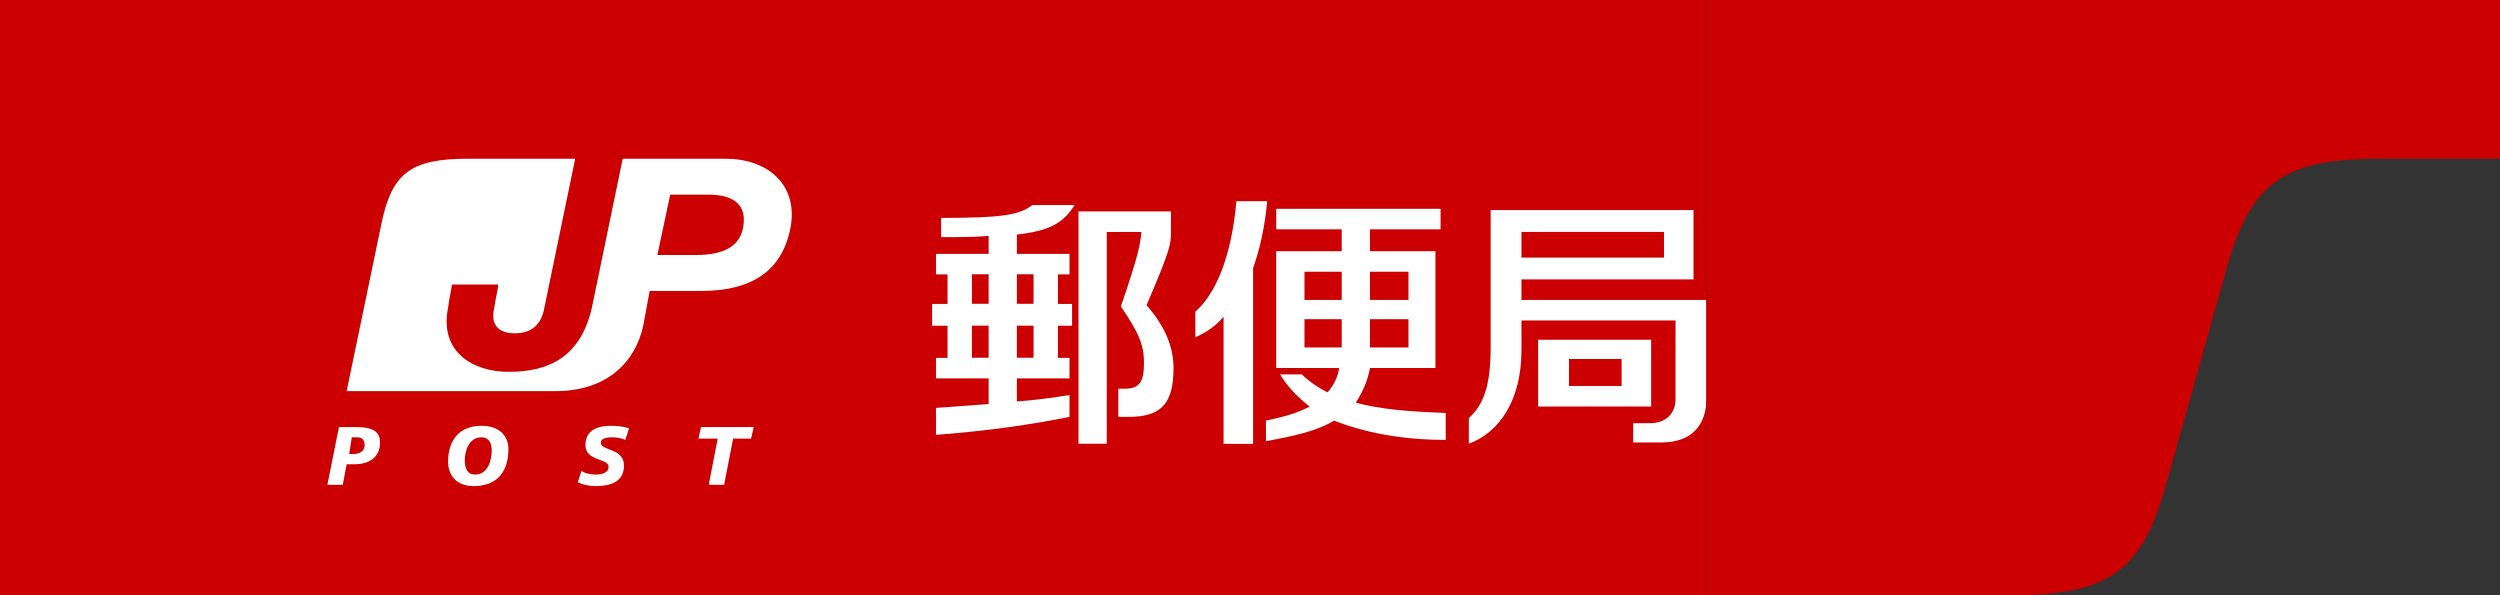
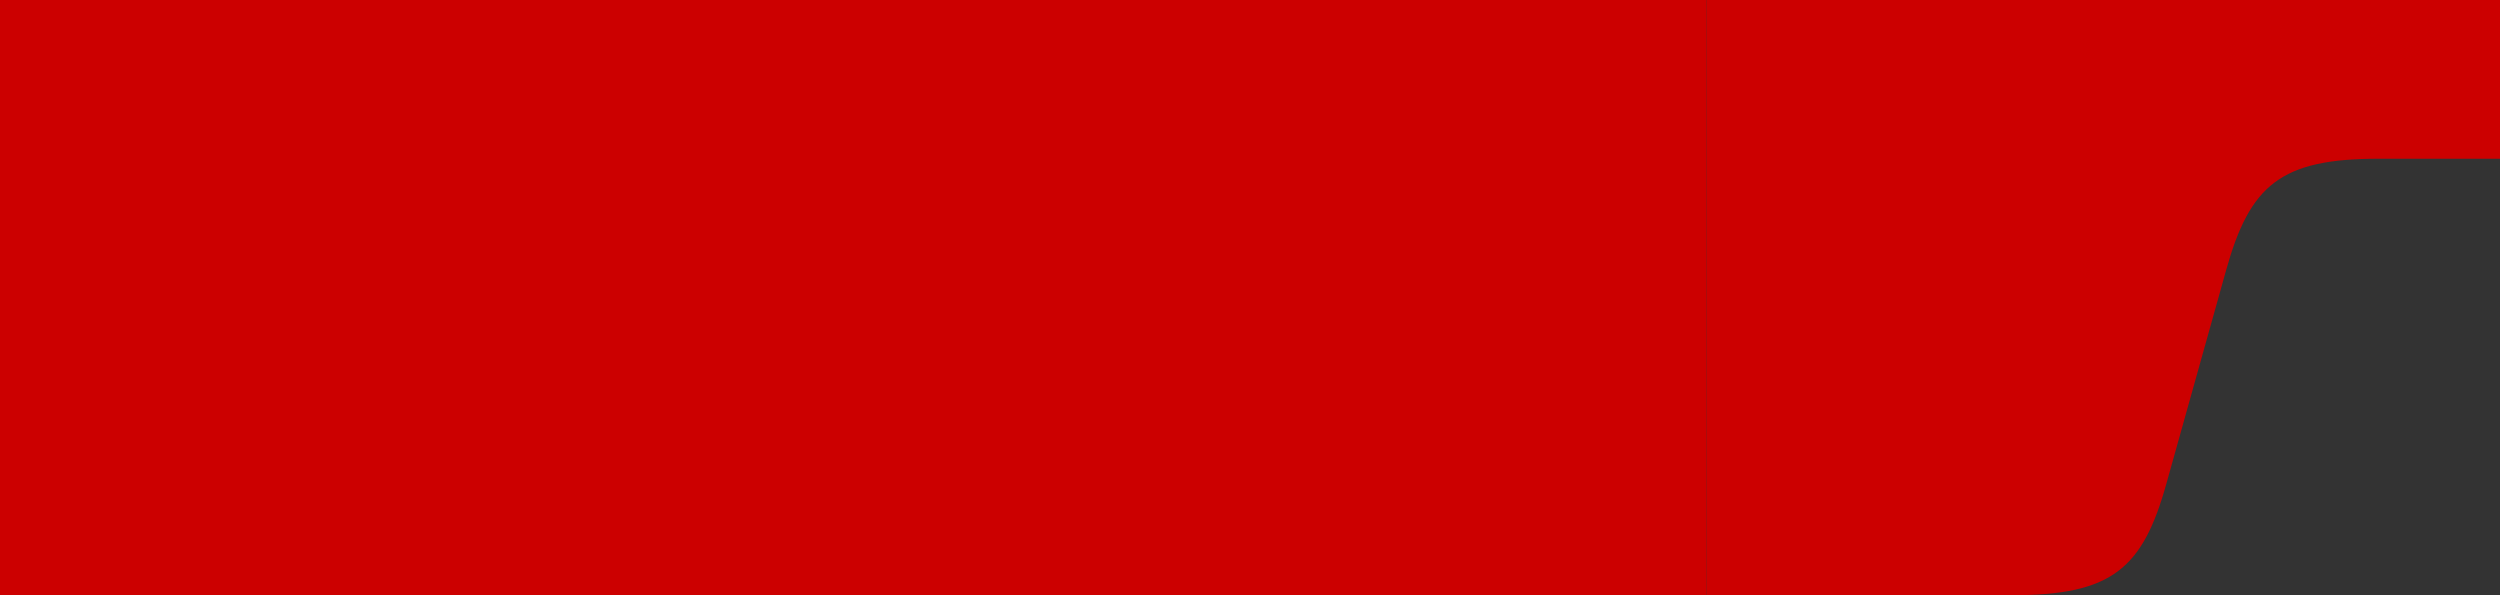
<svg xmlns="http://www.w3.org/2000/svg" width="252" height="60" viewBox="0 0 252 60" fill="none">
  <rect x="0" y="0" width="252" height="60" fill="#333333" stroke="none" />
  <rect width="172" height="60" fill="#CC0000" />
  <g clip-path="url(#clip0_28048_4224)">
-     <path d="M153.363 30.235V28.165H170.706V21.177H150.257V35.024C150.257 39.035 149.48 40.847 148.057 42.141V44.73C151.163 43.565 153.363 40.33 153.363 35.282V32.306H168.894V40.2C168.894 41.753 167.858 42.659 166.305 42.659H164.623V44.6H167.47C170.576 44.6 172 42.788 172 40.2V30.235M153.363 23.377H167.729V25.965H153.363V23.377Z" fill="white" />
+     <path d="M153.363 30.235H170.706V21.177H150.257V35.024C150.257 39.035 149.48 40.847 148.057 42.141V44.73C151.163 43.565 153.363 40.33 153.363 35.282V32.306H168.894V40.2C168.894 41.753 167.858 42.659 166.305 42.659H164.623V44.6H167.47C170.576 44.6 172 42.788 172 40.2V30.235M153.363 23.377H167.729V25.965H153.363V23.377Z" fill="white" />
    <path d="M166.435 34.247H155.045V40.977H166.435V34.247ZM163.458 38.906H158.152V36.188H163.458V38.906Z" fill="white" />
    <path d="M127.737 20.281H124.631C124.114 26.105 122.431 29.728 120.49 31.411V33.999C121.655 33.481 122.561 32.834 123.337 31.928V44.74H126.314V27.011C126.961 25.199 127.479 22.999 127.737 20.281Z" fill="white" />
-     <path d="M145.727 41.624C141.974 41.494 138.997 41.235 136.668 40.588C137.315 39.553 137.832 38.518 138.091 37.094H144.692V25.318H138.091V23.118H145.209V21.047H128.643V23.118H135.244V25.318H128.643V37.094H134.985C134.856 38 134.467 38.776 133.82 39.553C132.785 39.035 131.879 38.388 131.232 37.741H129.032C129.808 39.035 130.843 40.071 132.008 40.977C130.843 41.624 129.42 42.012 127.608 42.4V44.471C130.455 43.953 132.785 43.435 134.467 42.4C137.444 43.565 141.197 44.341 145.727 44.341M141.974 35.024H138.091V32.176H141.974V35.024ZM141.974 30.235H138.091V27.388H141.974V30.235ZM131.491 27.388H135.244V30.235H131.491V27.388ZM131.491 32.176H135.244V35.024H131.491V32.176Z" fill="white" />
-     <path d="M108.324 20.67H104.053C102.759 21.705 100.817 21.964 94.864 21.964V23.905C96.676 23.905 98.358 23.905 99.653 23.775V25.587H94.346V27.658H95.511V30.634H93.958V32.834H95.511V36.07H94.346V38.14H99.653V40.728C97.97 40.858 96.158 40.987 94.346 41.117V43.834C99.523 43.446 103.924 42.799 107.806 42.023V39.822C106.124 40.081 104.312 40.34 102.5 40.47V38.14H107.806V36.07H106.641V32.834H108.065V30.634H106.641V27.658H107.806V25.587H102.5V23.646C105.865 23.258 107.159 22.481 108.324 20.67ZM97.97 27.647H99.653V30.623H97.97V27.647ZM97.97 32.824H99.653V36.059H97.97V32.824ZM104.182 36.059H102.5V32.824H104.182V36.059ZM104.182 30.623H102.5V27.647H104.182V30.623Z" fill="white" />
-     <path d="M115.572 30.753C118.031 25.059 118.031 24.541 118.031 23.377V21.306H108.712V44.729H111.56V23.387H115.054C114.925 24.681 114.795 25.587 112.983 30.893C114.925 33.74 115.313 34.905 115.313 36.587C115.313 38.14 115.054 39.175 113.501 39.175H112.725V42.023H113.76C117.125 42.023 118.29 40.599 118.29 37.105C118.29 34.905 117.384 32.834 115.572 30.764" fill="white" />
    <path d="M73.121 16H62.767L59.661 31.012C58.496 36.059 55.261 37.482 51.249 37.482C47.754 37.482 44.26 35.541 45.166 31.012C45.295 29.977 45.425 29.588 45.554 28.682H50.213C50.213 29.2 49.954 29.977 49.825 31.012C49.437 32.565 50.084 33.6 51.896 33.6C53.708 33.6 54.614 32.565 54.873 31.012L57.979 16H47.107C41.283 16 39.471 17.553 38.436 22.6L34.941 39.423H56.037C61.214 39.423 64.061 36.447 64.838 32.824L65.485 29.329H70.662C75.839 29.329 78.945 27.259 79.722 22.729C80.369 18.588 77.392 16 73.121 16ZM74.933 22.729C74.674 24.8 72.992 25.706 70.144 25.706H66.262L67.556 19.623H71.439C74.415 19.623 75.192 21.047 74.933 22.729Z" fill="white" />
    <path d="M34.165 43.047H35.718C37.012 43.047 38.306 43.176 38.306 44.6C38.306 46.153 37.142 46.8 35.718 46.8H34.941L34.553 48.871H33M35.2 45.765H35.589C36.236 45.765 36.753 45.506 36.753 44.859C36.753 44.212 36.365 44.082 35.977 44.082H35.459L35.2 45.765Z" fill="white" />
    <path d="M47.754 49C45.942 49 45.166 47.835 45.166 46.541C45.166 44.341 46.33 42.918 48.531 42.918C50.472 42.918 51.248 44.082 51.248 45.247C51.248 47.576 50.084 49 47.754 49ZM48.531 44.082C47.236 44.082 46.848 45.506 46.848 46.412C46.848 47.188 47.107 47.835 47.883 47.835C49.178 47.835 49.566 46.412 49.566 45.376C49.566 44.729 49.307 44.082 48.531 44.082Z" fill="white" />
    <path d="M63.026 44.341C62.767 44.212 62.249 44.082 61.732 44.082C61.085 44.082 60.567 44.212 60.567 44.6C60.567 45.506 62.897 45.118 62.897 46.929C62.897 48.612 61.473 49 60.049 49C59.402 49 58.755 48.87 58.237 48.612L58.626 47.447C58.884 47.706 59.532 47.835 60.049 47.835C60.567 47.835 61.343 47.706 61.343 47.059C61.343 46.153 59.014 46.541 59.014 44.859C59.014 43.306 60.308 42.918 61.602 42.918C62.379 42.918 63.026 43.047 63.414 43.176" fill="white" />
    <path d="M72.345 44.212H70.403L70.662 43.047H75.969L75.71 44.212H73.898L72.992 48.871H71.439" fill="white" />
  </g>
  <path d="M252 16H239.74C229.9 16 226.78 18.64 224.38 27.28L218.38 48.72C215.98 57.36 212.86 60 202.78 60H172V0H252V16Z" fill="#CC0000" />
  <defs>
    <clipPath id="clip0_28048_4224">
-       <rect width="139" height="33" fill="white" transform="translate(33 16)" />
-     </clipPath>
+       </clipPath>
  </defs>
</svg>